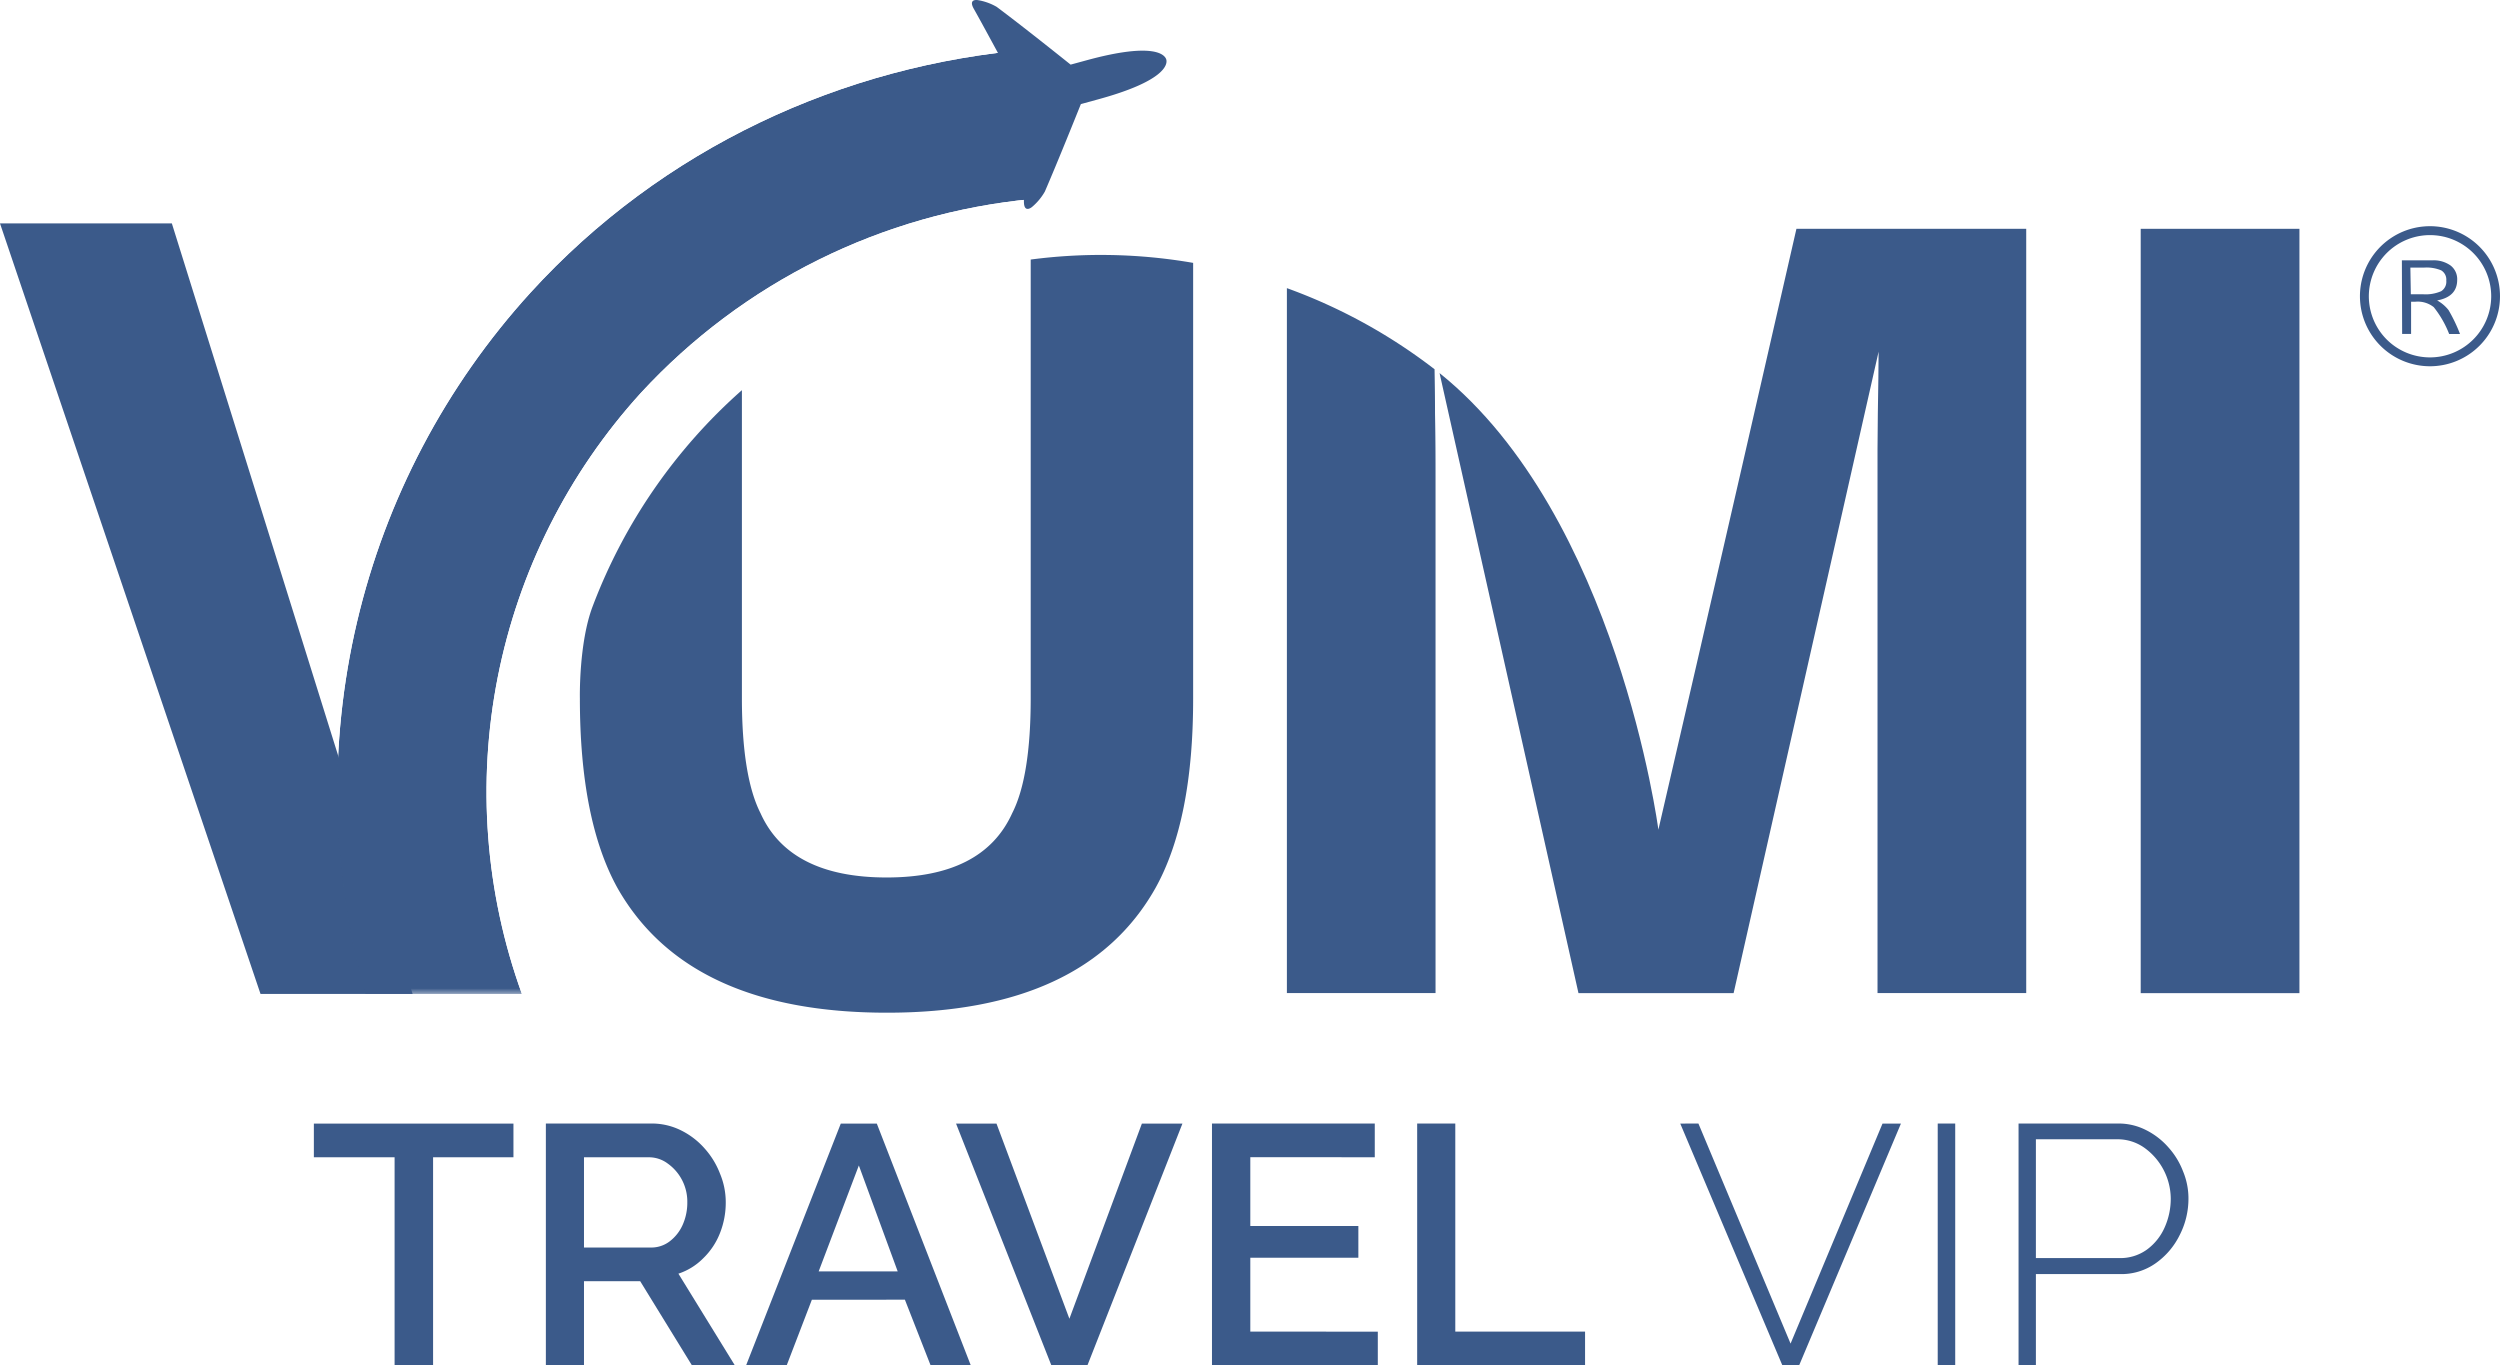
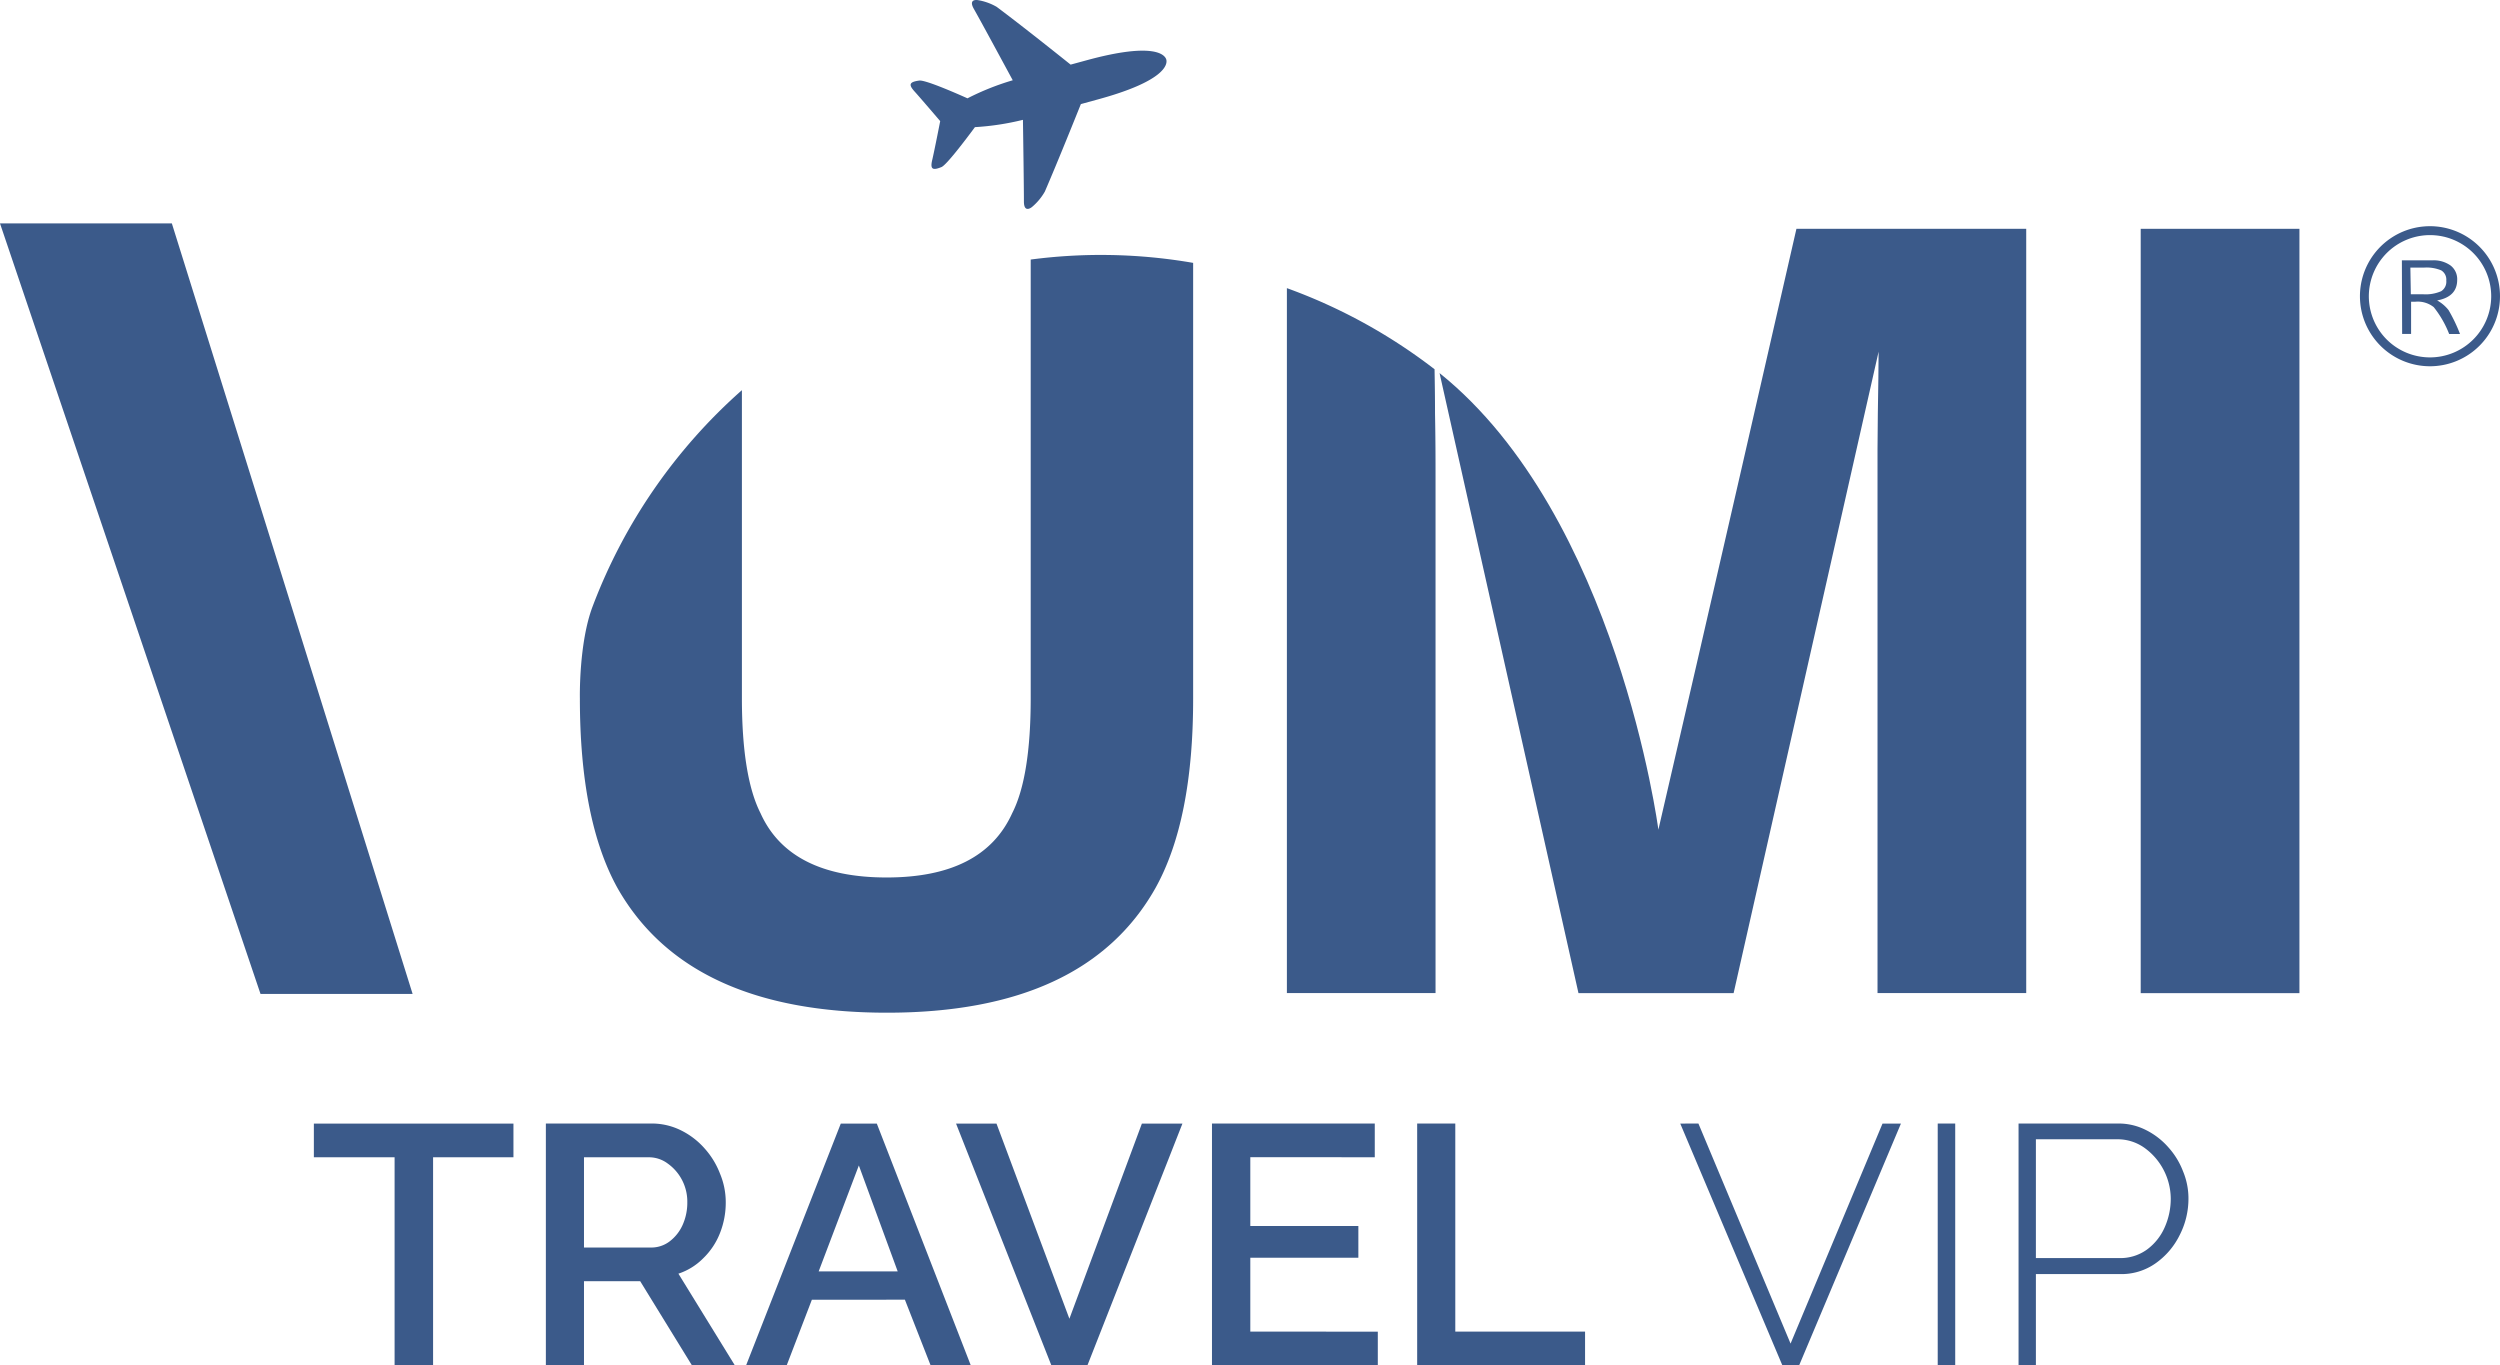
<svg xmlns="http://www.w3.org/2000/svg" viewBox="0 0 485.88 265.36">
  <defs>
    <style>.cls-1{fill:url(#linear-gradient);}.cls-2{fill:none;}.cls-3{clip-path:url(#clip-path);}.cls-4{fill:#3b5a8a;}.cls-5{clip-path:url(#clip-path-3);}.cls-6{mask:url(#mask);}.cls-7{fill:url(#linear-gradient-2);}</style>
    <linearGradient id="linear-gradient" x1="469.46" y1="267.37" x2="470.46" y2="267.37" gradientTransform="matrix(185.86, 0, 0, -185.86, -87205.15, 49796.16)" gradientUnits="userSpaceOnUse">
      <stop offset="0" stop-color="#fff" />
      <stop offset="0.21" stop-color="#fff" />
      <stop offset="0.32" stop-color="silver" />
      <stop offset="0.45" stop-color="#7c7c7c" />
      <stop offset="0.57" stop-color="#474747" />
      <stop offset="0.67" stop-color="#202020" />
      <stop offset="0.75" stop-color="#090909" />
      <stop offset="0.8" />
      <stop offset="1" />
    </linearGradient>
    <clipPath id="clip-path" transform="translate(0 0)">
      <rect class="cls-2" width="485.88" height="265.36" />
    </clipPath>
    <clipPath id="clip-path-3" transform="translate(0 0)">
      <path class="cls-2" d="M103.09,56.89A144.17,144.17,0,0,0,71,193.18h30.43A115.33,115.33,0,0,1,124.52,76.4,118.61,118.61,0,0,1,200.6,38.68V9.59c-36.8,2.95-72,19.29-97.51,47.3" />
    </clipPath>
    <mask id="mask" x="62.3" y="9.59" width="138.3" height="183.58" maskUnits="userSpaceOnUse">
      <g transform="translate(0 0)">
-         <rect class="cls-1" x="62.3" y="9.59" width="138.3" height="183.58" />
-       </g>
+         </g>
    </mask>
    <linearGradient id="linear-gradient-2" x1="469.46" y1="267.37" x2="470.46" y2="267.37" gradientTransform="matrix(185.86, 0, 0, -185.86, -87205.15, 49796.16)" gradientUnits="userSpaceOnUse">
      <stop offset="0" stop-color="#3b5a8a" />
      <stop offset="0.21" stop-color="#3b5a8a" />
      <stop offset="0.8" stop-color="#3b5a8a" />
      <stop offset="1" stop-color="#3b5a8a" />
    </linearGradient>
  </defs>
  <g id="Layer_2" data-name="Layer 2">
    <g id="Layer_1-2" data-name="Layer 1">
      <g class="cls-3">
        <g class="cls-3">
          <path class="cls-4" d="M458.66,57.6a13.61,13.61,0,1,1,23.22,9.61,13.61,13.61,0,0,1-23.22-9.61m25.51,0A11.89,11.89,0,1,0,463.88,66a11.9,11.9,0,0,0,20.29-8.4m-17.36-7h5.91a5.63,5.63,0,0,1,3.55,1,3.34,3.34,0,0,1,1.29,2.79c0,2.19-1.3,3.52-3.9,4a7.32,7.32,0,0,1,2.22,1.88,31.11,31.11,0,0,1,2.23,4.65H476a19.84,19.84,0,0,0-3-5.23,5,5,0,0,0-3.56-1.05h-.84V64.9h-1.74Zm1.74,6.59h2.37a7.55,7.55,0,0,0,3.52-.59,2.17,2.17,0,0,0,1-2.06,2.08,2.08,0,0,0-1-2,7.37,7.37,0,0,0-3.34-.53h-2.64Z" transform="translate(0 0)" />
          <rect class="cls-4" x="416.05" y="44.47" width="30.85" height="148.55" />
          <polygon class="cls-4" points="80.19 193.17 50.63 193.17 0 43.42 33.4 43.42 80.19 193.17" />
          <path class="cls-4" d="M349.14,44.47S330,128.24,322.31,161.25c0,0-8-61-42.53-88.74l27,120.51h30.15L365.11,68.35c0,2.84-.07,6.84-.15,12.05s-.06,9.26-.06,12.14V193h28.9V44.47Z" transform="translate(0 0)" />
          <path class="cls-4" d="M278.83,71.78A106.08,106.08,0,0,0,250.11,56V193H279V92.54c0-2.88,0-6.92-.1-12.14,0-3.41-.05-6.24-.09-8.62" transform="translate(0 0)" />
          <path class="cls-4" d="M200.32,50.44v85.24q0,15.31-3.6,22.37c-3.77,8.33-11.88,12.49-24.41,12.49s-20.75-4.16-24.5-12.49c-2.39-4.71-3.62-12.16-3.62-22.37V75.83a106.1,106.1,0,0,0-29,42c-2.72,7.13-2.49,17.91-2.49,17.91q0,23.69,7.34,36.9,13.77,24.17,52.3,24.18t52.2-24.18q7.37-13.2,7.35-36.9V51.09a104.73,104.73,0,0,0-31.54-.65" transform="translate(0 0)" />
        </g>
        <g class="cls-5">
          <g class="cls-6">
            <rect class="cls-7" x="62.3" y="9.59" width="138.3" height="183.58" />
          </g>
        </g>
        <g class="cls-3">
          <path class="cls-4" d="M99.79,224.92H84.17v40.44H76.69V224.92H61v-6.55H99.79Zm6.3,40.44v-47h20.45a12.71,12.71,0,0,1,5.82,1.33,14.86,14.86,0,0,1,4.57,3.5,15.74,15.74,0,0,1,3,4.9,14.38,14.38,0,0,1,1.12,5.56,16.1,16.1,0,0,1-1.12,6,13.79,13.79,0,0,1-3.25,4.89,12.11,12.11,0,0,1-4.83,3l11,17.87h-8.34L124.42,249H113.5v16.34Zm7.41-22.9h13a5.87,5.87,0,0,0,3.64-1.19,8.19,8.19,0,0,0,2.52-3.18,10.56,10.56,0,0,0,.92-4.43,9.08,9.08,0,0,0-3.83-7.54,6.09,6.09,0,0,0-3.64-1.2H113.5Zm49.91-24.09h7l18.27,47h-7.81l-5-12.77H157.79l-4.9,12.77H145Zm11.06,28.73-7.55-20.59-7.81,20.59Zm19.2-28.73,14.17,37.93,14.09-37.93h7.88l-18.47,47h-7l-18.53-47Zm74.11,40.44v6.55H235.55v-47h31.64v6.55H243v13.37h21v6.16H243v14.36Zm7.65,6.55v-47h7.41v40.44h25.22v6.55Zm54.66-47L348,261.13l17.87-42.76h3.58l-19.79,47h-3.25l-19.85-47Zm46.51,0H380v47H376.6Zm15.71,47v-47h19.32a11.68,11.68,0,0,1,5.43,1.26,14.23,14.23,0,0,1,4.37,3.37,14.87,14.87,0,0,1,2.84,4.64,13.73,13.73,0,0,1,1.06,5.29,15.48,15.48,0,0,1-1.72,7.15,14.5,14.5,0,0,1-4.63,5.43,11.51,11.51,0,0,1-7,2.12H395.68v17.73Zm3.37-20.85H411.9a8.82,8.82,0,0,0,5.36-1.65,10.64,10.64,0,0,0,3.44-4.3,13.64,13.64,0,0,0,1.19-5.63,12.26,12.26,0,0,0-5.23-9.93,9,9,0,0,0-5.16-1.58H395.68Z" transform="translate(0 0)" />
          <path class="cls-4" d="M199,39.16c0-2.74-.13-12-.19-15.87a51.53,51.53,0,0,1-9.33,1.42C187.61,27.24,184,32,183,32.46c-1.79.74-2.24.4-1.82-1.37s1.55-7.55,1.55-7.55-3.8-4.45-5-5.78-1-1.84.92-2.1c1.11-.16,6.54,2.18,9.38,3.45a50.63,50.63,0,0,1,8.8-3.51c-1.82-3.36-6.21-11.5-7.56-13.87-1.18-2.09.82-1.7.82-1.7a10.8,10.8,0,0,1,3.61,1.3c5,3.73,12.59,9.8,14.38,11.23l3.23-.88c13.11-3.56,15.14-1,15.37-.07s-.27,4.17-13.37,7.73l-3.24.89c-.86,2.14-4.52,11.27-7,17a11,11,0,0,1-2.5,3S199,41.57,199,39.16" transform="translate(0 0)" />
        </g>
      </g>
    </g>
  </g>
</svg>